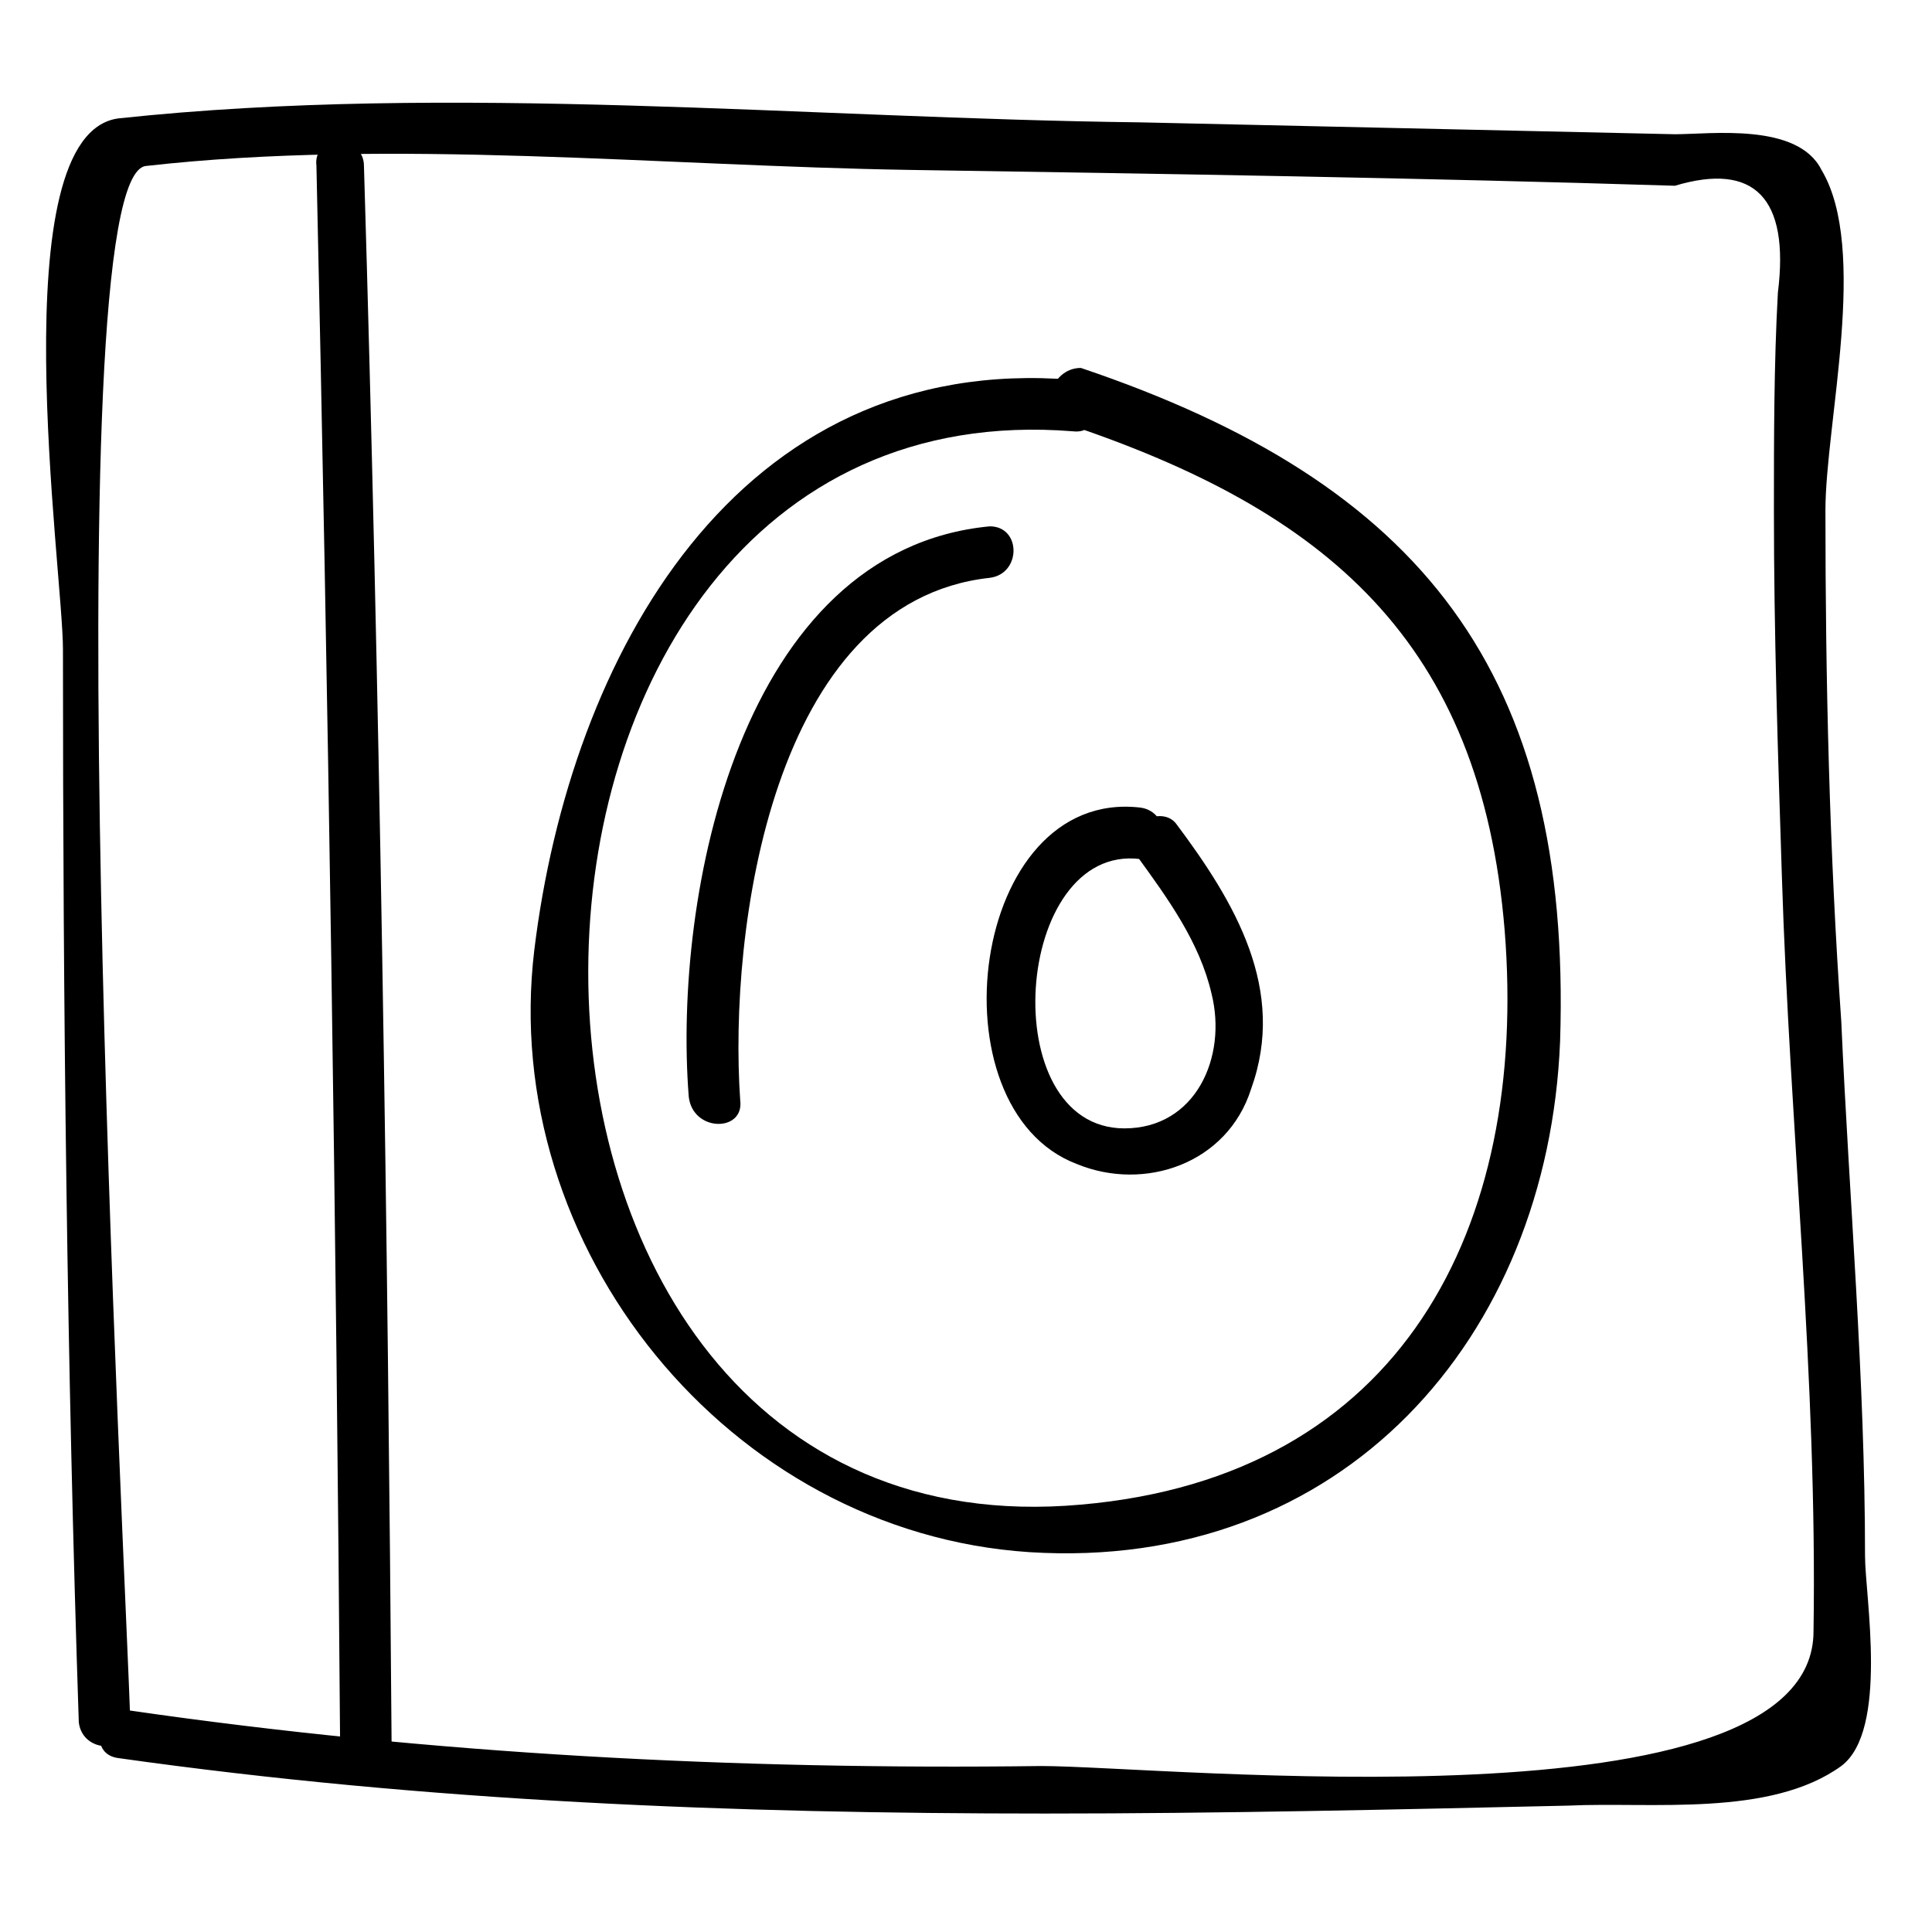
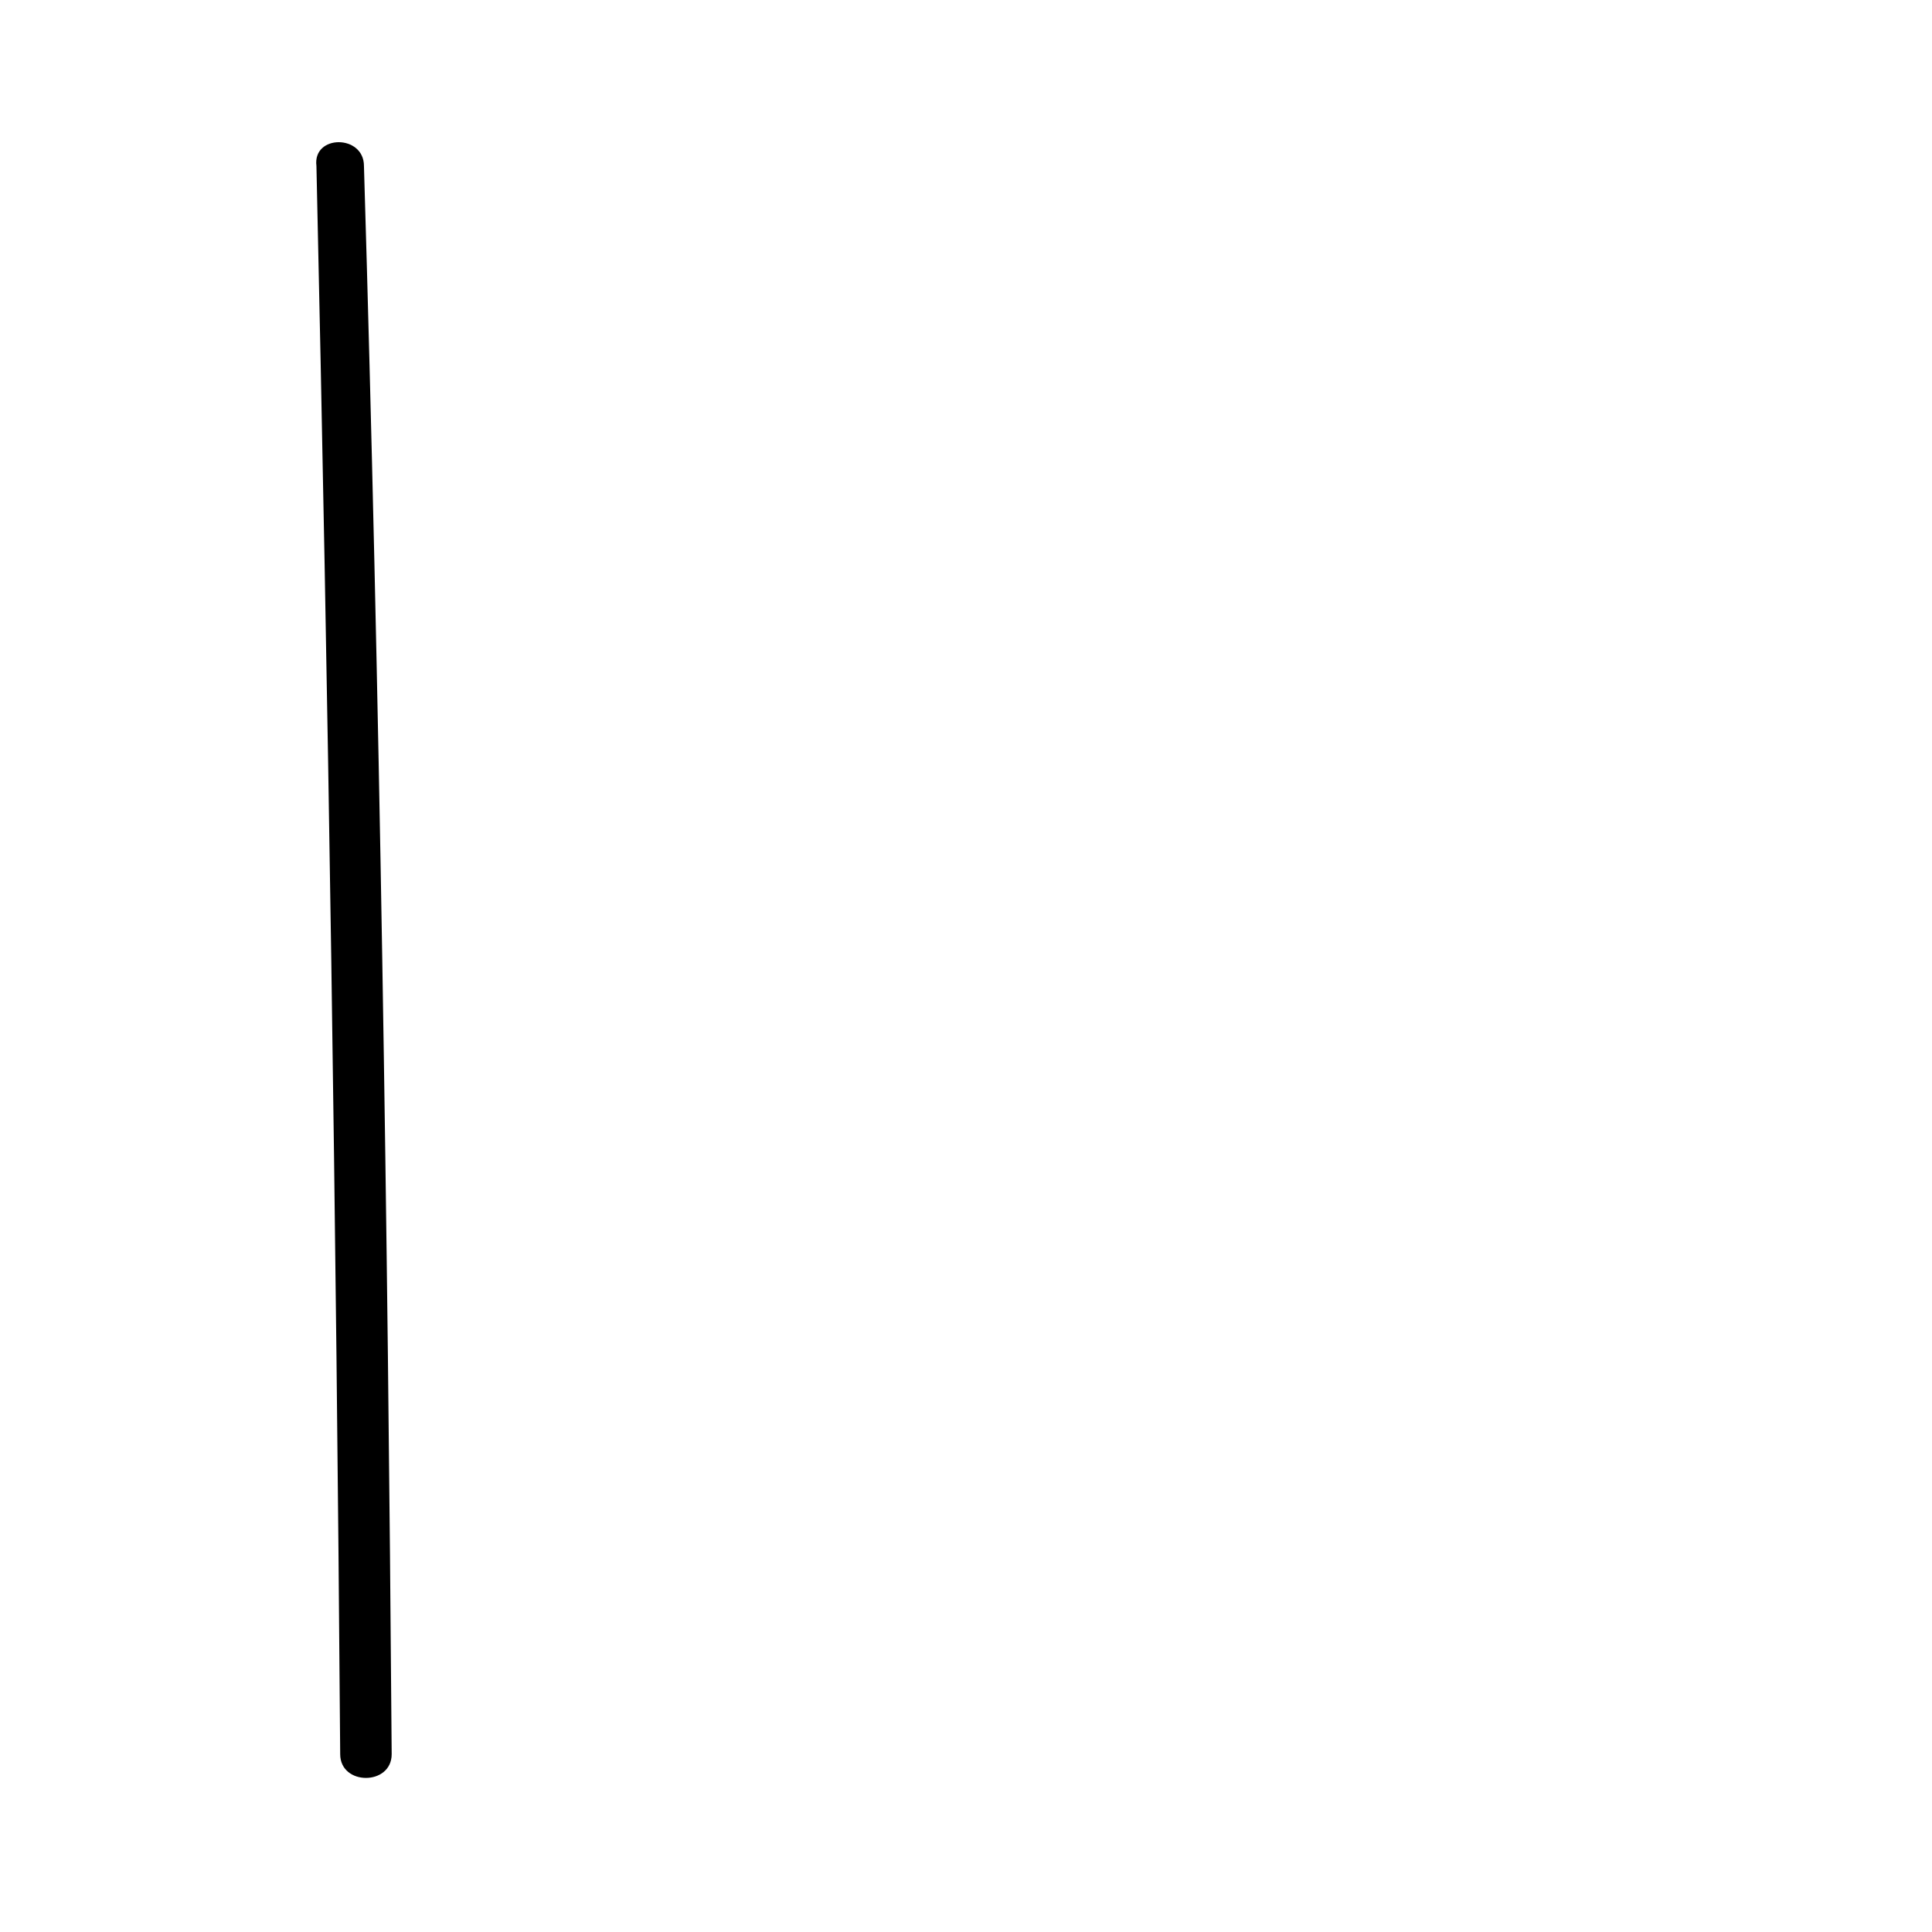
<svg xmlns="http://www.w3.org/2000/svg" fill="#000000" width="800px" height="800px" version="1.1" viewBox="144 144 512 512">
  <g>
-     <path d="m178.53 600.47c-1.051-37.785-20.992-410.39 4.199-412.49 65.074-7.348 136.45 0 202.57 1.051 68.223 1.047 135.4 2.098 202.57 4.195 20.992-6.297 30.438 3.148 27.289 28.34-1.051 18.895-1.051 38.836-1.051 57.727 0 32.539 1.051 64.027 2.098 96.562 2.098 67.176 9.445 133.3 8.398 200.47 0 53.531-172.14 35.688-204.67 35.688-80.82 1.051-161.64-3.148-241.41-14.695-8.398-1.051-11.547 11.547-3.148 12.594 81.867 11.547 162.69 14.695 245.61 14.695 46.184 0 92.363-1.051 138.55-2.098 22.043-1.051 53.531 3.148 72.422-10.496 12.594-9.445 6.297-45.133 6.297-55.629 0-47.23-4.199-94.465-6.297-141.7-3.148-45.133-4.199-90.266-4.199-135.4 0-23.09 11.547-69.273-1.051-90.266-6.293-12.594-29.383-9.445-38.828-9.445-47.23-1.051-94.465-2.098-141.7-3.148-88.168-1.051-182.63-10.496-270.8-1.051-31.488 4.199-14.695 119.66-14.695 140.65 0 94.465 1.051 189.98 4.199 284.44 1.051 8.398 13.645 8.398 13.645 0z" />
    <path d="m247.8 608.87c-1.047-140.65-3.148-280.25-7.348-420.89 0-8.398-13.645-8.398-12.594 0 3.148 140.65 5.246 280.24 6.297 420.89 0 8.395 13.645 8.395 13.645 0z" />
-     <path d="m426.24 256.2c69.273 23.09 110.21 57.727 116.51 134.35 6.297 78.719-27.289 144.84-112.31 152.19-175.29 15.742-172.14-298.09-2.098-284.44 8.398 1.051 8.398-12.594 0-13.645-89.215-7.348-133.3 73.473-142.75 151.14-9.445 78.719 51.43 154.29 131.2 159.54 82.918 5.246 137.5-56.68 140.65-135.4 3.148-97.613-36.734-147.99-127-178.43-8.398 0-11.547 12.598-4.199 14.695z" />
-     <path d="m340.17 435.68c-3.148-45.133 8.398-132.25 66.125-138.55 8.398-1.051 8.398-13.645 0-13.645-66.125 6.297-83.969 97.613-79.77 151.14 1.047 9.445 14.695 9.445 13.645 1.047z" />
-     <path d="m445.13 370.61c8.398 11.547 16.793 23.09 19.941 36.734 4.199 16.793-4.199 35.688-23.09 35.688-34.637 0-29.391-75.57 4.199-71.371 8.398 1.051 8.398-12.594 0-13.645-45.133-5.246-55.629 79.77-16.793 94.465 17.844 7.348 39.887 0 46.184-19.941 9.445-26.238-4.199-49.332-19.941-70.324-4.203-5.25-15.75 1.047-10.5 8.395z" />
  </g>
</svg>